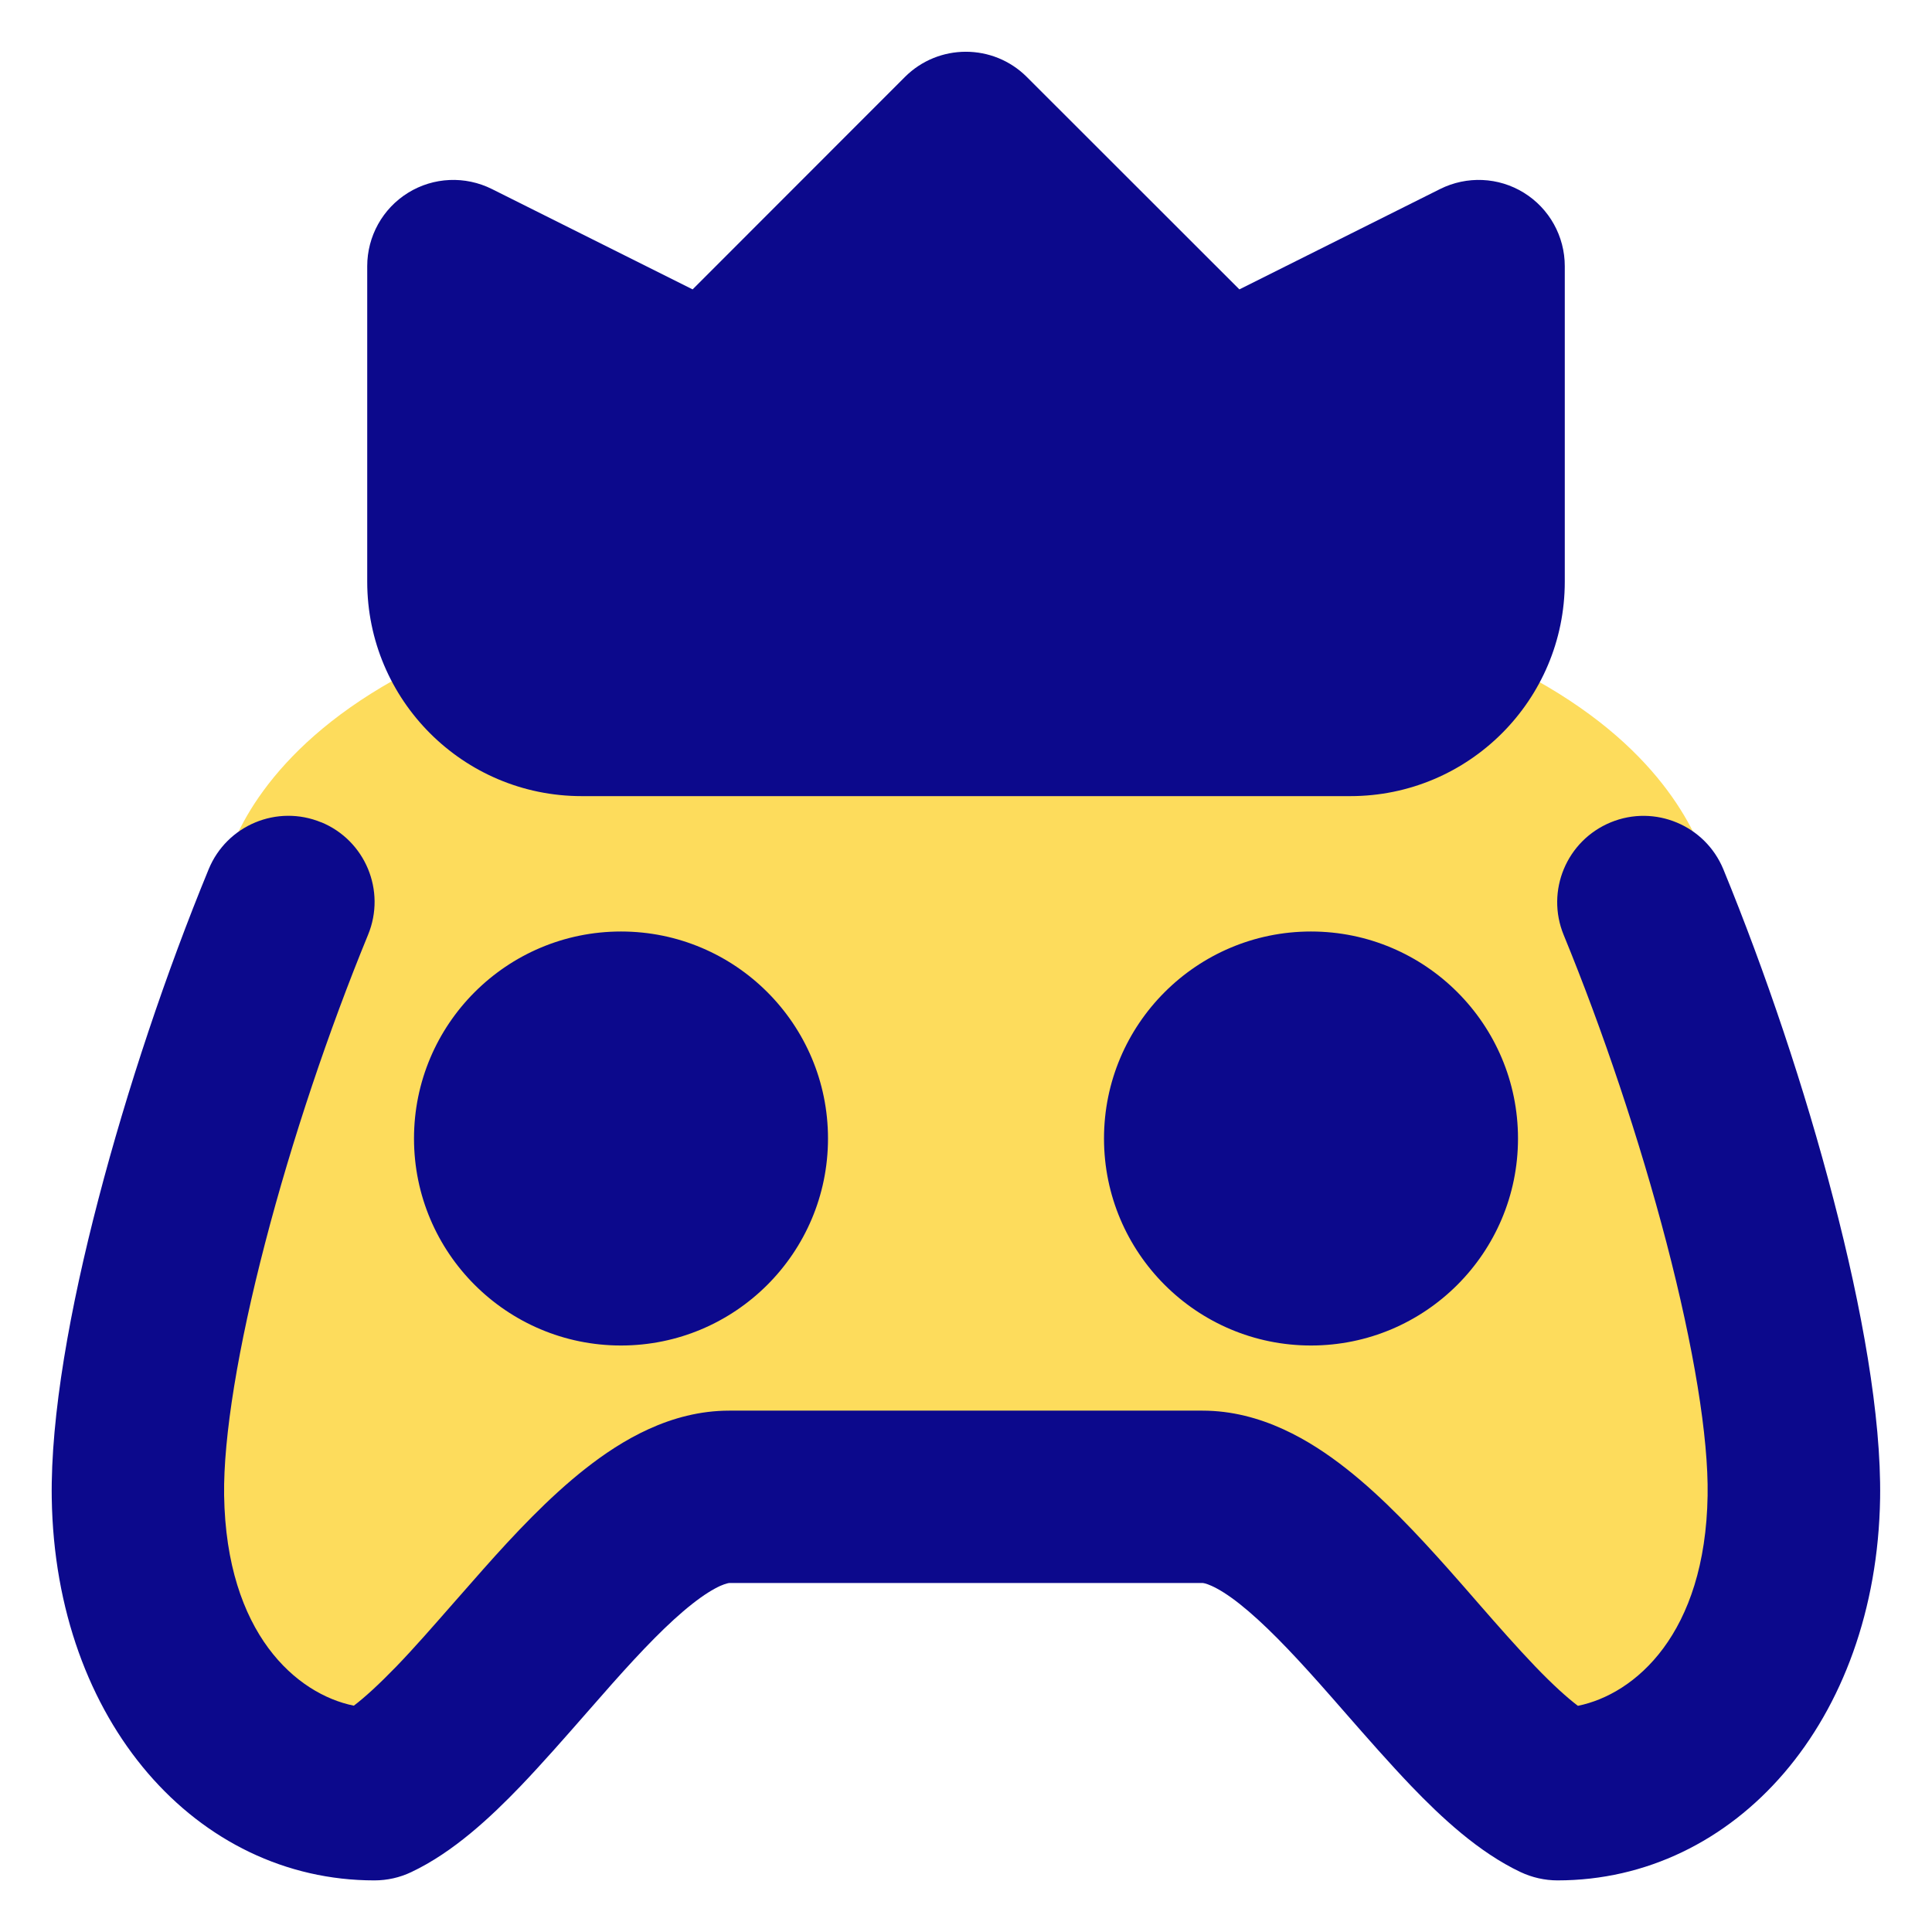
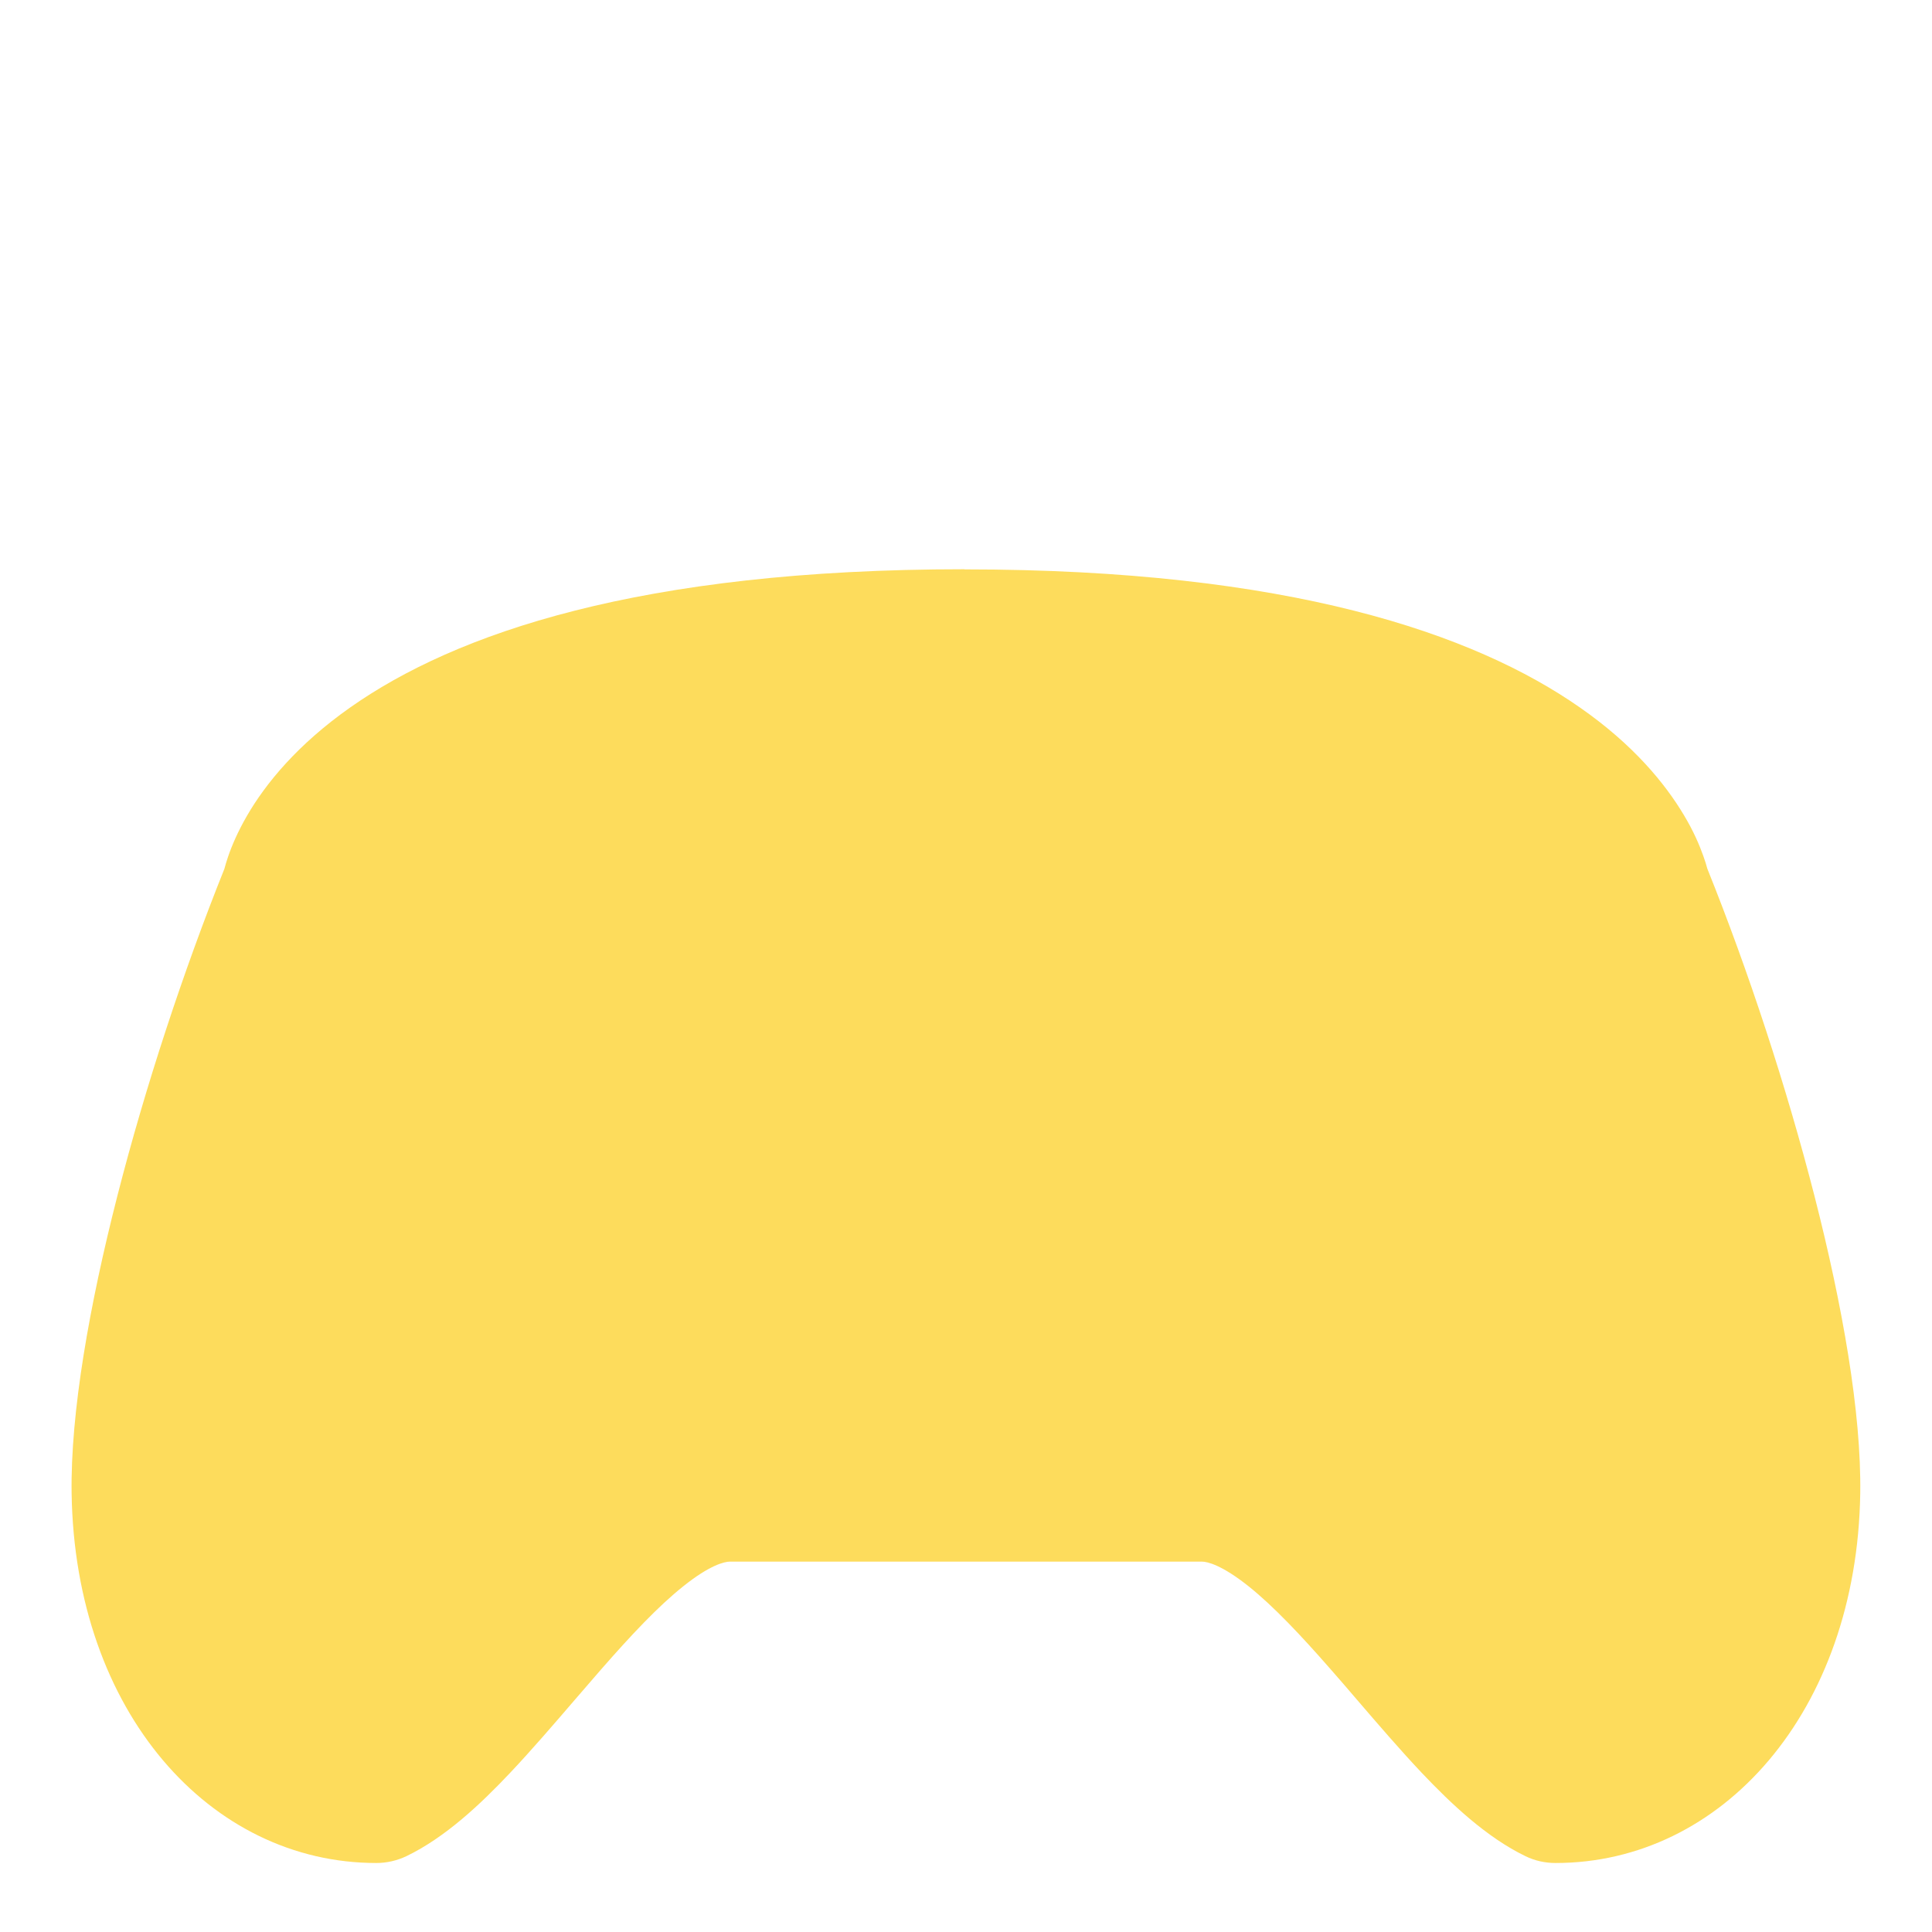
<svg xmlns="http://www.w3.org/2000/svg" fill="none" viewBox="0 0 14 14" id="Esports--Streamline-Core">
  <desc>
    Esports Streamline Icon: https://streamlinehq.com
  </desc>
  <g id="esports--entertainment-gaming-esports">
-     <path id="Union" fill="#fddc5c" fill-rule="evenodd" d="M6.989 4.125c-2.355 0 -3.691 0.466 -4.452 1.002 -0.382 0.269 -0.612 0.551 -0.747 0.784 -0.067 0.116 -0.11 0.217 -0.137 0.296 -0.012 0.034 -0.02 0.064 -0.027 0.089 -0.296 0.738 -0.573 1.578 -0.775 2.368 -0.203 0.793 -0.341 1.574 -0.332 2.158C0.543 12.405 1.522 13.5 2.727 13.5c0.075 0 0.149 -0.017 0.217 -0.049 0.283 -0.136 0.54 -0.379 0.754 -0.606 0.153 -0.162 0.313 -0.348 0.466 -0.526l0 0c0.066 -0.076 0.13 -0.151 0.192 -0.222 0.217 -0.248 0.413 -0.457 0.595 -0.602 0.191 -0.153 0.298 -0.179 0.339 -0.179h3.419c0.042 0 0.148 0.027 0.339 0.179 0.182 0.146 0.378 0.354 0.595 0.602 0.062 0.07 0.126 0.145 0.192 0.222 0.153 0.178 0.313 0.364 0.466 0.526 0.215 0.227 0.472 0.47 0.754 0.606 0.068 0.033 0.142 0.049 0.217 0.049 1.205 0 2.183 -1.095 2.208 -2.677 0.009 -0.584 -0.129 -1.365 -0.332 -2.158 -0.203 -0.791 -0.479 -1.632 -0.776 -2.37 -0.007 -0.026 -0.016 -0.056 -0.029 -0.092 -0.028 -0.079 -0.071 -0.18 -0.14 -0.295 -0.138 -0.232 -0.369 -0.513 -0.754 -0.781 -0.766 -0.535 -2.106 -1.001 -4.461 -1.001Z" clip-rule="evenodd" stroke-width="1" />
-     <path id="Union_2" fill="#0c098c" fill-rule="evenodd" d="M7.441 0.558c-0.244 -0.244 -0.64 -0.244 -0.884 0L5.019 2.097l-1.454 -0.727c-0.194 -0.097 -0.424 -0.087 -0.608 0.027 -0.184 0.114 -0.296 0.315 -0.296 0.532v2.286c0 0.858 0.696 1.554 1.554 1.554H9.785c0.858 0 1.554 -0.696 1.554 -1.554v-2.286c0 -0.217 -0.112 -0.418 -0.296 -0.532 -0.184 -0.114 -0.414 -0.124 -0.608 -0.027l-1.454 0.727L7.441 0.558ZM2.327 5.958c0.319 0.131 0.472 0.496 0.34 0.816 -0.284 0.691 -0.552 1.487 -0.745 2.23 -0.197 0.756 -0.304 1.409 -0.298 1.832 0.016 1.003 0.526 1.44 0.94 1.524 0.079 -0.06 0.18 -0.152 0.308 -0.284 0.135 -0.14 0.266 -0.291 0.41 -0.455l0 -0 0 -0c0.07 -0.08 0.143 -0.163 0.22 -0.25 0.221 -0.249 0.474 -0.52 0.742 -0.73 0.257 -0.202 0.614 -0.419 1.04 -0.419h3.43c0.425 0 0.783 0.217 1.04 0.419 0.268 0.21 0.521 0.482 0.742 0.73 0.077 0.087 0.15 0.17 0.22 0.251l0 0c0.144 0.165 0.276 0.315 0.41 0.455 0.128 0.133 0.229 0.224 0.308 0.284 0.414 -0.084 0.924 -0.521 0.94 -1.524 0.007 -0.423 -0.101 -1.076 -0.298 -1.832 -0.194 -0.743 -0.461 -1.539 -0.745 -2.23 -0.131 -0.319 0.021 -0.684 0.341 -0.816 0.319 -0.131 0.684 0.021 0.816 0.34 0.305 0.743 0.591 1.592 0.798 2.391 0.205 0.786 0.347 1.571 0.338 2.166 -0.026 1.62 -1.052 2.77 -2.338 2.77 -0.092 0 -0.184 -0.021 -0.267 -0.06 -0.305 -0.144 -0.576 -0.398 -0.793 -0.624 -0.155 -0.162 -0.32 -0.35 -0.474 -0.526 -0.065 -0.075 -0.129 -0.147 -0.189 -0.215 -0.217 -0.244 -0.408 -0.442 -0.581 -0.579 -0.085 -0.067 -0.151 -0.107 -0.202 -0.13 -0.044 -0.02 -0.064 -0.021 -0.066 -0.021H5.285c-0.002 0 -0.022 0.002 -0.066 0.021 -0.05 0.023 -0.117 0.063 -0.202 0.13 -0.173 0.136 -0.364 0.335 -0.581 0.579 -0.06 0.068 -0.123 0.14 -0.189 0.215l-0 0 -0 0c-0.154 0.176 -0.319 0.364 -0.474 0.526 -0.217 0.226 -0.488 0.48 -0.793 0.624 -0.084 0.04 -0.175 0.06 -0.267 0.06 -1.286 0 -2.313 -1.15 -2.338 -2.77 -0.009 -0.596 0.133 -1.381 0.338 -2.166 0.208 -0.798 0.493 -1.648 0.799 -2.391 0.131 -0.319 0.496 -0.472 0.816 -0.34ZM3 8.25c0 -0.828 0.672 -1.5 1.5 -1.5 0.828 0 1.5 0.672 1.5 1.5s-0.672 1.5 -1.5 1.5c-0.828 0 -1.5 -0.672 -1.5 -1.5Zm6.5 -1.5c-0.828 0 -1.5 0.672 -1.5 1.5s0.672 1.5 1.5 1.5c0.828 0 1.5 -0.672 1.5 -1.5s-0.672 -1.5 -1.5 -1.5Z" clip-rule="evenodd" stroke-width="1" />
+     <path id="Union" fill="#fddc5c" fill-rule="evenodd" d="M6.989 4.125c-2.355 0 -3.691 0.466 -4.452 1.002 -0.382 0.269 -0.612 0.551 -0.747 0.784 -0.067 0.116 -0.11 0.217 -0.137 0.296 -0.012 0.034 -0.02 0.064 -0.027 0.089 -0.296 0.738 -0.573 1.578 -0.775 2.368 -0.203 0.793 -0.341 1.574 -0.332 2.158C0.543 12.405 1.522 13.5 2.727 13.5c0.075 0 0.149 -0.017 0.217 -0.049 0.283 -0.136 0.54 -0.379 0.754 -0.606 0.153 -0.162 0.313 -0.348 0.466 -0.526c0.066 -0.076 0.13 -0.151 0.192 -0.222 0.217 -0.248 0.413 -0.457 0.595 -0.602 0.191 -0.153 0.298 -0.179 0.339 -0.179h3.419c0.042 0 0.148 0.027 0.339 0.179 0.182 0.146 0.378 0.354 0.595 0.602 0.062 0.07 0.126 0.145 0.192 0.222 0.153 0.178 0.313 0.364 0.466 0.526 0.215 0.227 0.472 0.47 0.754 0.606 0.068 0.033 0.142 0.049 0.217 0.049 1.205 0 2.183 -1.095 2.208 -2.677 0.009 -0.584 -0.129 -1.365 -0.332 -2.158 -0.203 -0.791 -0.479 -1.632 -0.776 -2.37 -0.007 -0.026 -0.016 -0.056 -0.029 -0.092 -0.028 -0.079 -0.071 -0.18 -0.14 -0.295 -0.138 -0.232 -0.369 -0.513 -0.754 -0.781 -0.766 -0.535 -2.106 -1.001 -4.461 -1.001Z" clip-rule="evenodd" stroke-width="1" />
  </g>
</svg>